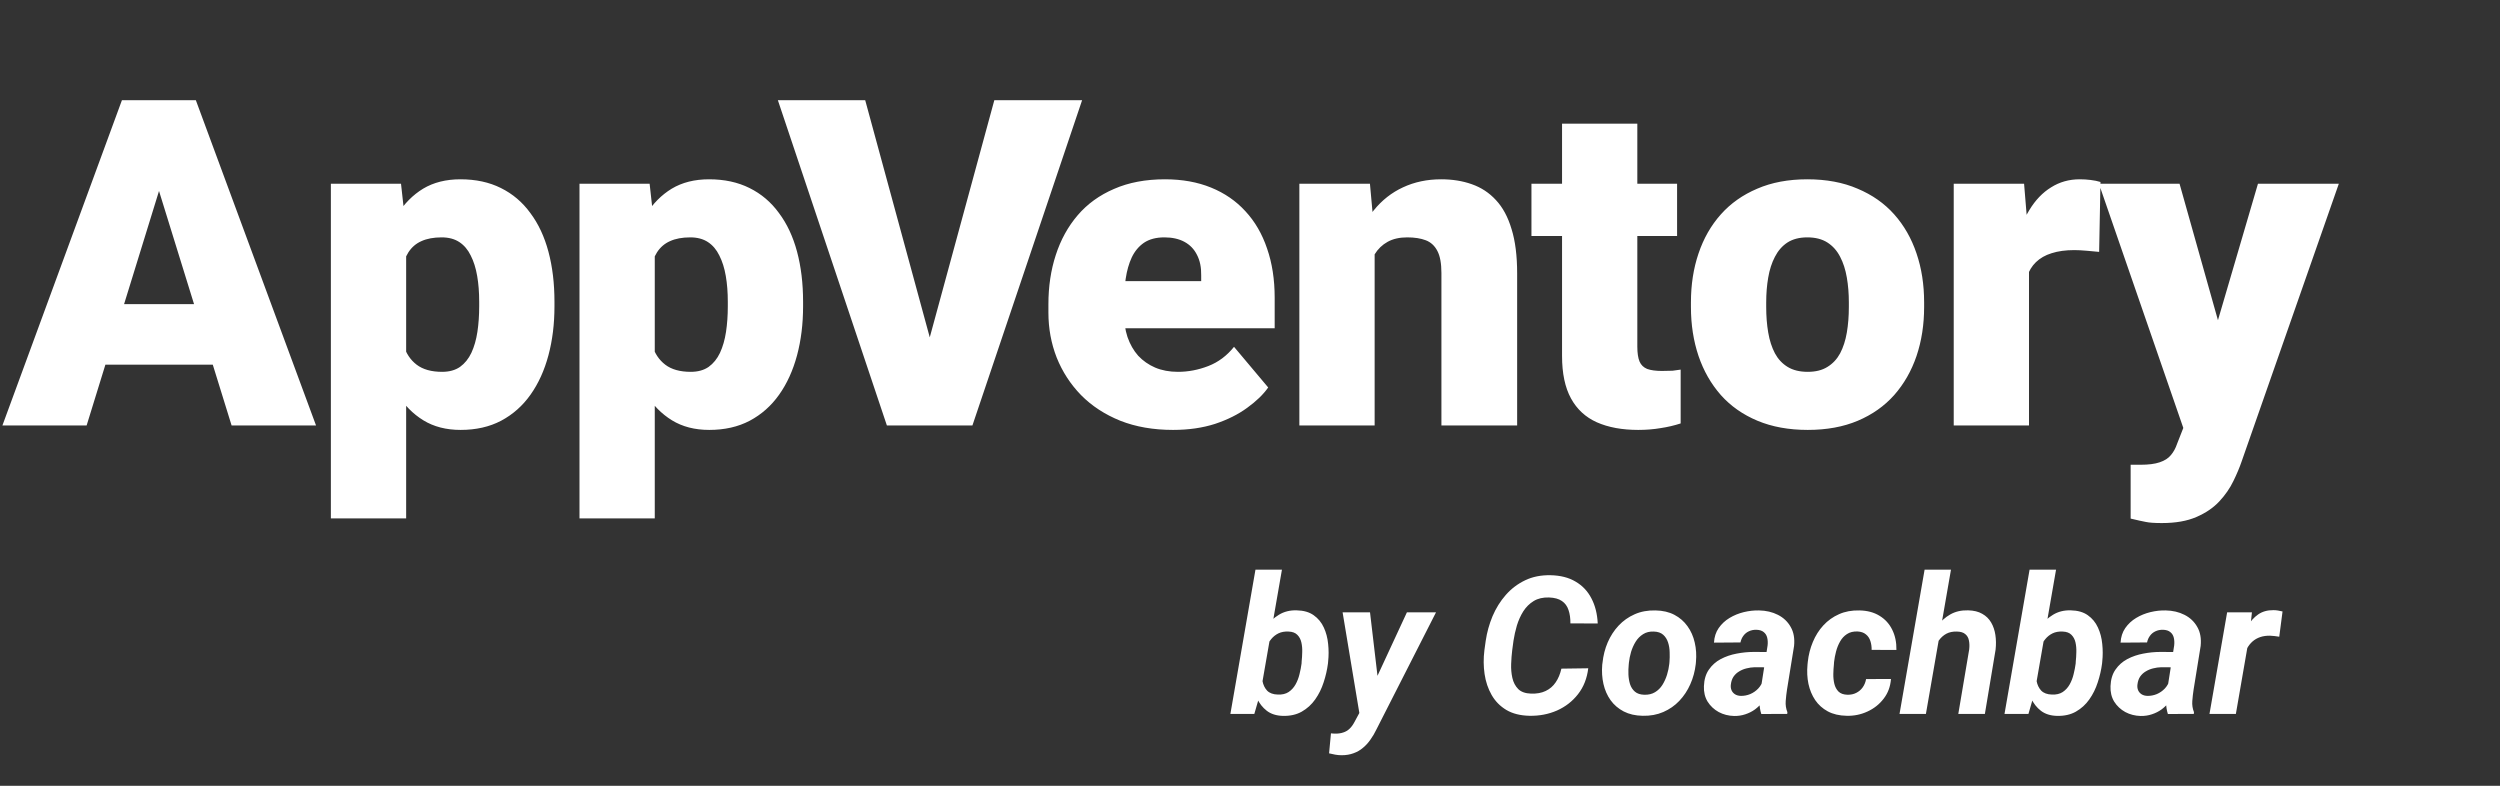
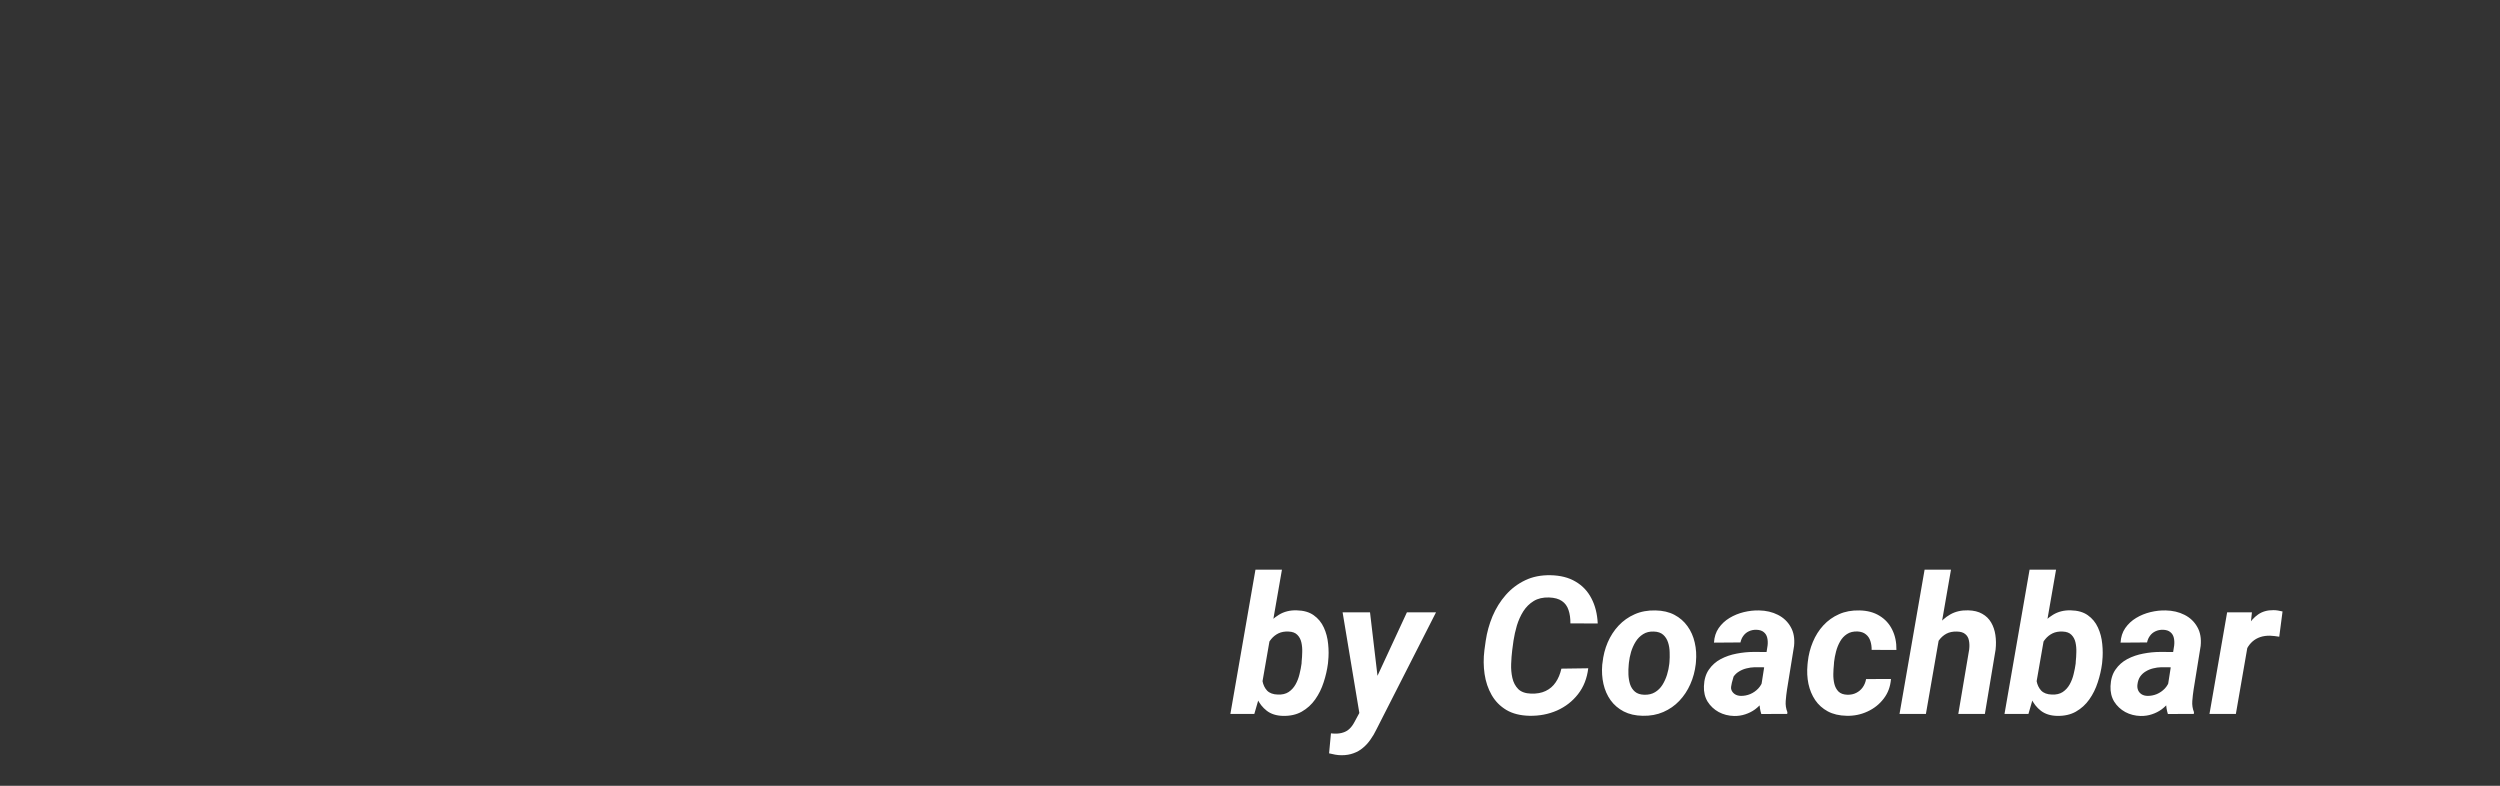
<svg xmlns="http://www.w3.org/2000/svg" width="754" height="237" viewBox="0 0 754 237" fill="none">
  <rect x="0" y="0" width="754" height="237" fill="#333333" stroke="none" />
-   <path d="M50.043 50.842L26.128 128.314H0.731L36.772 30.228H52.873L50.043 50.842ZM69.849 128.314L45.867 50.842L42.768 30.228H59.07L95.314 128.314H69.849ZM68.906 91.734V109.991H18.583V91.734H68.906ZM122.495 69.436V156.339H99.792V55.423H120.946L122.495 69.436ZM167.227 90.993V92.408C167.227 97.707 166.621 102.625 165.408 107.161C164.195 111.697 162.399 115.649 160.019 119.018C157.638 122.386 154.674 125.013 151.126 126.9C147.623 128.741 143.559 129.662 138.933 129.662C134.576 129.662 130.826 128.696 127.682 126.765C124.539 124.834 121.911 122.162 119.8 118.748C117.69 115.335 115.983 111.428 114.681 107.026C113.378 102.625 112.345 97.977 111.582 93.082V91.263C112.345 86.008 113.378 81.135 114.681 76.644C115.983 72.108 117.69 68.156 119.8 64.787C121.911 61.419 124.516 58.792 127.615 56.905C130.759 55.019 134.509 54.076 138.865 54.076C143.491 54.076 147.556 54.952 151.059 56.703C154.607 58.455 157.571 60.97 159.951 64.248C162.376 67.482 164.195 71.367 165.408 75.903C166.621 80.439 167.227 85.469 167.227 90.993ZM144.524 92.408V90.993C144.524 88.164 144.322 85.581 143.918 83.246C143.514 80.866 142.862 78.8 141.964 77.048C141.111 75.297 139.966 73.949 138.528 73.006C137.091 72.063 135.317 71.591 133.206 71.591C130.781 71.591 128.738 71.973 127.076 72.737C125.459 73.455 124.157 74.578 123.169 76.105C122.226 77.587 121.552 79.451 121.148 81.697C120.788 83.897 120.631 86.48 120.676 89.444V94.968C120.586 98.381 120.923 101.39 121.687 103.995C122.45 106.555 123.775 108.553 125.661 109.991C127.548 111.428 130.108 112.146 133.341 112.146C135.497 112.146 137.293 111.652 138.731 110.664C140.168 109.631 141.313 108.217 142.166 106.42C143.02 104.579 143.626 102.468 143.985 100.088C144.344 97.707 144.524 95.147 144.524 92.408ZM197.477 69.436V156.339H174.775V55.423H195.928L197.477 69.436ZM242.209 90.993V92.408C242.209 97.707 241.603 102.625 240.39 107.161C239.178 111.697 237.381 115.649 235.001 119.018C232.62 122.386 229.656 125.013 226.108 126.9C222.605 128.741 218.541 129.662 213.915 129.662C209.558 129.662 205.808 128.696 202.665 126.765C199.521 124.834 196.893 122.162 194.783 118.748C192.672 115.335 190.965 111.428 189.663 107.026C188.36 102.625 187.327 97.977 186.564 93.082V91.263C187.327 86.008 188.36 81.135 189.663 76.644C190.965 72.108 192.672 68.156 194.783 64.787C196.893 61.419 199.498 58.792 202.597 56.905C205.741 55.019 209.491 54.076 213.848 54.076C218.473 54.076 222.538 54.952 226.041 56.703C229.589 58.455 232.553 60.97 234.933 64.248C237.359 67.482 239.178 71.367 240.39 75.903C241.603 80.439 242.209 85.469 242.209 90.993ZM219.506 92.408V90.993C219.506 88.164 219.304 85.581 218.9 83.246C218.496 80.866 217.845 78.8 216.946 77.048C216.093 75.297 214.948 73.949 213.511 73.006C212.074 72.063 210.3 71.591 208.189 71.591C205.763 71.591 203.72 71.973 202.058 72.737C200.441 73.455 199.139 74.578 198.151 76.105C197.208 77.587 196.534 79.451 196.13 81.697C195.771 83.897 195.614 86.48 195.658 89.444V94.968C195.569 98.381 195.905 101.39 196.669 103.995C197.432 106.555 198.757 108.553 200.644 109.991C202.53 111.428 205.09 112.146 208.323 112.146C210.479 112.146 212.276 111.652 213.713 110.664C215.15 109.631 216.295 108.217 217.149 106.42C218.002 104.579 218.608 102.468 218.967 100.088C219.327 97.707 219.506 95.147 219.506 92.408ZM279.474 105.208L299.886 30.228H326.361L293.284 128.314H276.173L279.474 105.208ZM260.948 30.228L281.36 105.208L284.796 128.314H267.482L234.607 30.228H260.948ZM353.79 129.662C347.862 129.662 342.563 128.741 337.892 126.9C333.221 125.013 329.269 122.431 326.035 119.153C322.847 115.874 320.399 112.101 318.692 107.835C317.03 103.568 316.2 99.055 316.2 94.294V91.734C316.2 86.39 316.941 81.449 318.423 76.913C319.905 72.332 322.105 68.335 325.025 64.922C327.944 61.509 331.604 58.859 336.006 56.973C340.407 55.042 345.527 54.076 351.365 54.076C356.53 54.076 361.156 54.907 365.243 56.569C369.33 58.23 372.788 60.611 375.617 63.709C378.492 66.808 380.67 70.558 382.152 74.96C383.679 79.361 384.442 84.301 384.442 89.781V99.01H324.89V84.795H362.279V83.044C362.324 80.619 361.897 78.553 360.999 76.846C360.145 75.139 358.888 73.837 357.226 72.939C355.564 72.04 353.543 71.591 351.163 71.591C348.693 71.591 346.65 72.13 345.033 73.208C343.461 74.286 342.226 75.768 341.328 77.654C340.474 79.496 339.868 81.629 339.509 84.054C339.149 86.48 338.97 89.04 338.97 91.734V94.294C338.97 96.989 339.329 99.436 340.048 101.637C340.811 103.838 341.889 105.724 343.281 107.296C344.718 108.823 346.425 110.013 348.401 110.866C350.422 111.72 352.713 112.146 355.273 112.146C358.371 112.146 361.425 111.563 364.434 110.395C367.443 109.227 370.026 107.296 372.182 104.601L382.489 116.862C381.007 118.973 378.896 121.016 376.156 122.992C373.462 124.969 370.228 126.585 366.455 127.843C362.683 129.055 358.461 129.662 353.79 129.662ZM414.591 70.985V128.314H391.888V55.423H413.176L414.591 70.985ZM411.896 89.376L406.574 89.511C406.574 83.942 407.248 78.979 408.595 74.623C409.942 70.222 411.851 66.494 414.321 63.44C416.791 60.386 419.733 58.073 423.146 56.501C426.604 54.884 430.444 54.076 434.666 54.076C438.034 54.076 441.111 54.57 443.895 55.558C446.725 56.546 449.15 58.14 451.171 60.341C453.237 62.542 454.809 65.461 455.887 69.099C457.009 72.692 457.571 77.138 457.571 82.438V128.314H434.733V82.37C434.733 79.451 434.329 77.228 433.521 75.701C432.712 74.129 431.545 73.051 430.018 72.467C428.491 71.883 426.627 71.591 424.426 71.591C422.091 71.591 420.115 72.04 418.498 72.939C416.881 73.837 415.579 75.094 414.591 76.711C413.647 78.283 412.951 80.147 412.502 82.303C412.098 84.459 411.896 86.816 411.896 89.376ZM505.808 55.423V71.187H461.885V55.423H505.808ZM471.114 37.302H493.817V104.534C493.817 106.465 494.041 107.97 494.491 109.047C494.94 110.08 495.703 110.821 496.781 111.271C497.904 111.675 499.386 111.877 501.227 111.877C502.53 111.877 503.608 111.854 504.461 111.81C505.314 111.72 506.123 111.607 506.886 111.473V127.708C504.955 128.337 502.934 128.808 500.823 129.123C498.712 129.482 496.467 129.662 494.086 129.662C489.236 129.662 485.082 128.898 481.623 127.371C478.21 125.844 475.605 123.442 473.809 120.163C472.012 116.885 471.114 112.618 471.114 107.363V37.302ZM509.985 92.61V91.195C509.985 85.851 510.748 80.933 512.275 76.442C513.802 71.906 516.048 67.976 519.012 64.653C521.976 61.329 525.637 58.747 529.993 56.905C534.349 55.019 539.379 54.076 545.083 54.076C550.832 54.076 555.884 55.019 560.241 56.905C564.642 58.747 568.325 61.329 571.289 64.653C574.253 67.976 576.499 71.906 578.026 76.442C579.553 80.933 580.316 85.851 580.316 91.195V92.61C580.316 97.909 579.553 102.827 578.026 107.363C576.499 111.854 574.253 115.784 571.289 119.153C568.325 122.476 564.665 125.058 560.308 126.9C555.952 128.741 550.922 129.662 545.218 129.662C539.514 129.662 534.462 128.741 530.06 126.9C525.659 125.058 521.976 122.476 519.012 119.153C516.048 115.784 513.802 111.854 512.275 107.363C510.748 102.827 509.985 97.909 509.985 92.61ZM532.688 91.195V92.61C532.688 95.35 532.89 97.909 533.294 100.29C533.698 102.67 534.372 104.758 535.315 106.555C536.258 108.306 537.538 109.676 539.155 110.664C540.772 111.652 542.793 112.146 545.218 112.146C547.598 112.146 549.574 111.652 551.146 110.664C552.763 109.676 554.043 108.306 554.986 106.555C555.929 104.758 556.603 102.67 557.007 100.29C557.411 97.909 557.613 95.35 557.613 92.61V91.195C557.613 88.545 557.411 86.053 557.007 83.718C556.603 81.337 555.929 79.249 554.986 77.452C554.043 75.611 552.763 74.174 551.146 73.141C549.529 72.108 547.508 71.591 545.083 71.591C542.703 71.591 540.704 72.108 539.088 73.141C537.516 74.174 536.258 75.611 535.315 77.452C534.372 79.249 533.698 81.337 533.294 83.718C532.89 86.053 532.688 88.545 532.688 91.195ZM611.946 73.478V128.314H589.244V55.423H610.464L611.946 73.478ZM633.504 54.884L633.1 75.97C632.201 75.88 630.989 75.768 629.462 75.633C627.935 75.499 626.655 75.431 625.622 75.431C622.972 75.431 620.682 75.746 618.75 76.374C616.864 76.958 615.292 77.856 614.035 79.069C612.822 80.237 611.924 81.719 611.34 83.515C610.801 85.312 610.554 87.4 610.599 89.781L606.49 87.086C606.49 82.191 606.961 77.744 607.904 73.747C608.892 69.705 610.285 66.225 612.081 63.305C613.878 60.341 616.056 58.073 618.616 56.501C621.176 54.884 624.05 54.076 627.239 54.076C628.361 54.076 629.462 54.143 630.54 54.278C631.662 54.413 632.65 54.615 633.504 54.884ZM662.137 119.759L681 55.423H705.387L676.082 139.161C675.454 141.002 674.623 142.978 673.59 145.089C672.557 147.245 671.142 149.288 669.346 151.219C667.549 153.15 665.236 154.722 662.407 155.935C659.622 157.148 656.164 157.754 652.032 157.754C649.832 157.754 648.215 157.642 647.182 157.417C646.194 157.237 644.667 156.901 642.601 156.407V140.171C643.185 140.171 643.679 140.171 644.083 140.171C644.532 140.171 645.026 140.171 645.565 140.171C647.99 140.171 649.922 139.924 651.359 139.43C652.841 138.936 653.964 138.217 654.727 137.274C655.536 136.331 656.164 135.186 656.613 133.839L662.137 119.759ZM657.354 55.423L671.704 106.42L674.196 130.47H658.971L633.035 55.423H657.354Z" fill="white" />
-   <path d="M378.646 171.814H386.633L380.204 208.744L378.307 215.314H371.085L378.646 171.814ZM400.566 199.512L400.51 200.135C400.264 202.023 399.83 203.911 399.207 205.799C398.603 207.687 397.753 209.405 396.658 210.953C395.582 212.482 394.232 213.71 392.608 214.635C391.004 215.541 389.097 215.966 386.888 215.909C384.943 215.853 383.338 215.343 382.073 214.38C380.808 213.398 379.826 212.152 379.128 210.642C378.429 209.112 377.957 207.479 377.712 205.742C377.466 203.986 377.372 202.306 377.429 200.701L377.57 199.37C377.872 197.671 378.373 195.915 379.071 194.103C379.77 192.29 380.667 190.619 381.762 189.09C382.876 187.561 384.197 186.333 385.727 185.408C387.275 184.464 389.049 184.021 391.051 184.077C393.165 184.115 394.883 184.606 396.205 185.55C397.546 186.494 398.565 187.73 399.264 189.26C399.962 190.77 400.396 192.422 400.566 194.216C400.755 196.009 400.755 197.775 400.566 199.512ZM392.552 200.106L392.58 199.483C392.674 198.634 392.731 197.699 392.75 196.68C392.788 195.66 392.703 194.688 392.495 193.763C392.287 192.838 391.882 192.073 391.277 191.469C390.673 190.846 389.786 190.515 388.615 190.478C387.464 190.421 386.453 190.6 385.585 191.016C384.735 191.431 384.008 192.007 383.404 192.743C382.8 193.479 382.309 194.32 381.932 195.264C381.554 196.189 381.28 197.152 381.11 198.152L380.572 201.891C380.497 203.08 380.563 204.251 380.771 205.402C380.978 206.554 381.441 207.517 382.158 208.291C382.895 209.046 383.971 209.443 385.387 209.48C386.689 209.537 387.775 209.282 388.644 208.716C389.512 208.131 390.211 207.366 390.739 206.422C391.268 205.478 391.664 204.449 391.929 203.335C392.212 202.202 392.42 201.126 392.552 200.106ZM411.923 211.435L424.327 184.672H433.106L415.151 219.959C414.623 221.073 414.019 222.102 413.339 223.046C412.678 224.009 411.923 224.84 411.073 225.538C410.243 226.256 409.289 226.803 408.213 227.181C407.156 227.577 405.966 227.775 404.645 227.775C403.984 227.775 403.342 227.719 402.719 227.605C402.096 227.492 401.473 227.36 400.85 227.209L401.416 221.177C401.624 221.196 401.831 221.215 402.039 221.233C402.228 221.252 402.417 221.262 402.605 221.262C403.549 221.281 404.38 221.167 405.098 220.922C405.834 220.695 406.476 220.318 407.023 219.789C407.571 219.279 408.062 218.609 408.496 217.778L411.923 211.435ZM413.197 184.672L415.859 207.3L415.491 215.541L410.167 216.164L404.928 184.672H413.197ZM470.914 201.664L479.014 201.551C478.655 204.59 477.626 207.196 475.927 209.367C474.246 211.52 472.132 213.162 469.583 214.295C467.034 215.409 464.268 215.938 461.285 215.881C458.529 215.824 456.206 215.239 454.318 214.125C452.43 212.992 450.948 211.482 449.872 209.594C448.796 207.706 448.088 205.601 447.748 203.278C447.408 200.956 447.389 198.577 447.691 196.142L448.088 193.281C448.465 190.714 449.155 188.231 450.155 185.833C451.175 183.435 452.506 181.302 454.148 179.433C455.791 177.563 457.736 176.091 459.982 175.015C462.229 173.938 464.778 173.429 467.629 173.485C470.612 173.542 473.132 174.184 475.19 175.411C477.267 176.619 478.863 178.309 479.977 180.48C481.109 182.633 481.742 185.153 481.874 188.042L473.633 188.014C473.652 186.484 473.463 185.144 473.066 183.992C472.689 182.822 472.028 181.915 471.084 181.273C470.14 180.613 468.837 180.254 467.176 180.197C465.363 180.141 463.825 180.499 462.56 181.273C461.295 182.048 460.247 183.086 459.416 184.389C458.604 185.691 457.962 187.117 457.49 188.665C457.037 190.213 456.697 191.733 456.471 193.225L456.074 196.17C455.923 197.397 455.819 198.757 455.763 200.248C455.706 201.721 455.829 203.127 456.131 204.468C456.433 205.808 457.018 206.922 457.887 207.81C458.755 208.678 460.049 209.141 461.767 209.197C463.466 209.254 464.929 208.99 466.156 208.404C467.402 207.819 468.412 206.951 469.187 205.799C469.979 204.647 470.555 203.269 470.914 201.664ZM483.233 200.475L483.318 199.88C483.545 197.709 484.064 195.67 484.876 193.763C485.707 191.837 486.802 190.147 488.161 188.693C489.539 187.221 491.154 186.078 493.004 185.267C494.873 184.436 496.969 184.049 499.291 184.105C501.5 184.143 503.407 184.587 505.012 185.437C506.617 186.286 507.929 187.428 508.948 188.863C509.987 190.298 510.714 191.941 511.129 193.791C511.563 195.641 511.686 197.595 511.497 199.653L511.44 200.276C511.195 202.429 510.647 204.458 509.798 206.365C508.967 208.253 507.863 209.924 506.484 211.378C505.125 212.813 503.511 213.936 501.642 214.748C499.772 215.56 497.696 215.938 495.411 215.881C493.24 215.843 491.342 215.409 489.719 214.578C488.095 213.729 486.773 212.596 485.754 211.18C484.734 209.745 484.017 208.112 483.602 206.28C483.186 204.449 483.063 202.514 483.233 200.475ZM491.276 199.88L491.22 200.503C491.125 201.409 491.097 202.382 491.135 203.42C491.173 204.439 491.333 205.412 491.616 206.337C491.918 207.262 492.409 208.017 493.089 208.603C493.769 209.188 494.703 209.499 495.893 209.537C497.158 209.575 498.243 209.32 499.149 208.772C500.056 208.225 500.801 207.489 501.387 206.563C501.972 205.619 502.435 204.6 502.774 203.505C503.114 202.391 503.341 201.305 503.454 200.248L503.511 199.653C503.586 198.747 503.605 197.775 503.567 196.736C503.549 195.679 503.388 194.688 503.086 193.763C502.784 192.819 502.293 192.045 501.613 191.44C500.934 190.836 499.999 190.515 498.81 190.478C497.545 190.421 496.459 190.685 495.553 191.271C494.646 191.837 493.901 192.592 493.315 193.536C492.73 194.48 492.268 195.509 491.928 196.623C491.607 197.737 491.39 198.823 491.276 199.88ZM530.953 208.404L533.105 194.669C533.2 193.838 533.162 193.064 532.992 192.347C532.822 191.629 532.473 191.063 531.944 190.647C531.435 190.213 530.708 189.977 529.764 189.939C528.914 189.921 528.149 190.072 527.47 190.393C526.809 190.695 526.261 191.138 525.827 191.724C525.393 192.29 525.091 192.97 524.921 193.763L516.935 193.819C517.029 192.12 517.501 190.657 518.351 189.43C519.219 188.184 520.314 187.164 521.636 186.371C522.957 185.578 524.392 184.993 525.94 184.615C527.507 184.238 529.037 184.068 530.528 184.105C532.662 184.143 534.559 184.587 536.221 185.437C537.901 186.286 539.185 187.504 540.072 189.09C540.979 190.657 541.318 192.564 541.092 194.811L538.968 207.951C538.798 209.046 538.666 210.198 538.571 211.406C538.477 212.596 538.647 213.729 539.081 214.805L539.024 215.314L531.208 215.343C530.849 214.229 530.67 213.087 530.67 211.916C530.689 210.727 530.783 209.556 530.953 208.404ZM534.012 196.651L533.247 201.268L529.197 201.239C528.385 201.258 527.574 201.371 526.762 201.579C525.969 201.768 525.232 202.07 524.553 202.485C523.873 202.882 523.307 203.401 522.854 204.043C522.419 204.685 522.146 205.468 522.032 206.394C521.938 207.054 522.004 207.649 522.23 208.178C522.457 208.688 522.806 209.093 523.278 209.396C523.769 209.698 524.354 209.858 525.034 209.877C525.997 209.896 526.941 209.716 527.866 209.339C528.791 208.942 529.594 208.385 530.273 207.668C530.953 206.951 531.425 206.12 531.689 205.176L533.389 208.716C532.936 209.773 532.36 210.745 531.661 211.633C530.981 212.52 530.198 213.294 529.311 213.955C528.423 214.597 527.451 215.088 526.394 215.428C525.336 215.786 524.203 215.956 522.995 215.938C521.315 215.9 519.767 215.503 518.351 214.748C516.953 213.974 515.84 212.926 515.009 211.604C514.197 210.264 513.829 208.706 513.904 206.932C513.98 204.93 514.48 203.269 515.405 201.947C516.33 200.607 517.52 199.549 518.974 198.775C520.446 198.001 522.042 197.454 523.76 197.133C525.497 196.793 527.215 196.623 528.914 196.623L534.012 196.651ZM557.178 209.537C558.178 209.556 559.066 209.367 559.84 208.971C560.633 208.574 561.284 208.017 561.794 207.3C562.304 206.582 562.644 205.752 562.813 204.808L570.318 204.779C570.148 207.064 569.412 209.046 568.109 210.727C566.826 212.407 565.192 213.7 563.21 214.606C561.246 215.513 559.16 215.938 556.951 215.881C554.742 215.843 552.845 215.399 551.259 214.55C549.692 213.7 548.427 212.567 547.464 211.151C546.501 209.716 545.821 208.083 545.425 206.252C545.047 204.421 544.953 202.495 545.142 200.475L545.227 199.625C545.453 197.51 545.963 195.509 546.756 193.621C547.549 191.714 548.606 190.043 549.928 188.608C551.268 187.155 552.845 186.031 554.657 185.238C556.47 184.426 558.518 184.049 560.803 184.105C563.163 184.143 565.183 184.681 566.863 185.72C568.544 186.739 569.818 188.136 570.687 189.911C571.574 191.686 571.999 193.725 571.961 196.028L564.484 196C564.503 195.075 564.381 194.197 564.116 193.366C563.852 192.517 563.399 191.837 562.757 191.327C562.134 190.799 561.284 190.506 560.208 190.449C558.943 190.411 557.886 190.676 557.036 191.242C556.187 191.79 555.497 192.535 554.969 193.479C554.44 194.405 554.034 195.415 553.751 196.51C553.468 197.586 553.27 198.634 553.156 199.653L553.1 200.475C553.005 201.324 552.949 202.268 552.93 203.307C552.911 204.326 553.015 205.308 553.241 206.252C553.468 207.177 553.883 207.951 554.487 208.574C555.11 209.178 556.007 209.499 557.178 209.537ZM588.415 171.814L580.854 215.314H572.896L580.457 171.814H588.415ZM582.638 198.917L580.57 198.945C580.778 197.208 581.184 195.452 581.788 193.678C582.411 191.903 583.251 190.289 584.309 188.835C585.366 187.362 586.659 186.192 588.188 185.323C589.737 184.436 591.53 184.021 593.569 184.077C595.287 184.115 596.713 184.464 597.846 185.125C598.997 185.767 599.894 186.645 600.536 187.759C601.178 188.854 601.603 190.109 601.811 191.525C602.018 192.923 602.037 194.395 601.867 195.943L598.639 215.314H590.624L593.909 195.858C594.022 194.858 593.994 193.961 593.824 193.168C593.673 192.356 593.305 191.714 592.72 191.242C592.153 190.751 591.313 190.496 590.199 190.478C588.972 190.44 587.915 190.657 587.027 191.129C586.159 191.601 585.423 192.252 584.818 193.083C584.214 193.895 583.742 194.811 583.402 195.83C583.062 196.831 582.808 197.86 582.638 198.917ZM612.119 171.814H620.105L613.677 208.744L611.779 215.314H604.558L612.119 171.814ZM634.039 199.512L633.982 200.135C633.737 202.023 633.303 203.911 632.68 205.799C632.076 207.687 631.226 209.405 630.131 210.953C629.055 212.482 627.705 213.71 626.081 214.635C624.476 215.541 622.569 215.966 620.36 215.909C618.416 215.853 616.811 215.343 615.546 214.38C614.281 213.398 613.299 212.152 612.601 210.642C611.902 209.112 611.43 207.479 611.185 205.742C610.939 203.986 610.845 202.306 610.901 200.701L611.043 199.37C611.345 197.671 611.845 195.915 612.544 194.103C613.243 192.29 614.139 190.619 615.234 189.09C616.348 187.561 617.67 186.333 619.199 185.408C620.747 184.464 622.522 184.021 624.523 184.077C626.638 184.115 628.356 184.606 629.678 185.55C631.018 186.494 632.038 187.73 632.736 189.26C633.435 190.77 633.869 192.422 634.039 194.216C634.228 196.009 634.228 197.775 634.039 199.512ZM626.024 200.106L626.053 199.483C626.147 198.634 626.204 197.699 626.223 196.68C626.26 195.66 626.175 194.688 625.968 193.763C625.76 192.838 625.354 192.073 624.75 191.469C624.146 190.846 623.258 190.515 622.088 190.478C620.936 190.421 619.926 190.6 619.058 191.016C618.208 191.431 617.481 192.007 616.877 192.743C616.273 193.479 615.782 194.32 615.404 195.264C615.027 196.189 614.753 197.152 614.583 198.152L614.045 201.891C613.969 203.08 614.035 204.251 614.243 205.402C614.451 206.554 614.913 207.517 615.631 208.291C616.367 209.046 617.443 209.443 618.859 209.48C620.162 209.537 621.248 209.282 622.116 208.716C622.985 208.131 623.683 207.366 624.212 206.422C624.741 205.478 625.137 204.449 625.401 203.335C625.685 202.202 625.892 201.126 626.024 200.106ZM653.58 208.404L655.732 194.669C655.827 193.838 655.789 193.064 655.619 192.347C655.449 191.629 655.1 191.063 654.571 190.647C654.062 190.213 653.335 189.977 652.391 189.939C651.541 189.921 650.776 190.072 650.097 190.393C649.436 190.695 648.888 191.138 648.454 191.724C648.02 192.29 647.718 192.97 647.548 193.763L639.562 193.819C639.656 192.12 640.128 190.657 640.978 189.43C641.846 188.184 642.941 187.164 644.263 186.371C645.584 185.578 647.019 184.993 648.567 184.615C650.134 184.238 651.664 184.068 653.155 184.105C655.289 184.143 657.186 184.587 658.848 185.437C660.528 186.286 661.812 187.504 662.699 189.09C663.605 190.657 663.945 192.564 663.719 194.811L661.595 207.951C661.425 209.046 661.293 210.198 661.198 211.406C661.104 212.596 661.274 213.729 661.708 214.805L661.651 215.314L653.835 215.343C653.476 214.229 653.297 213.087 653.297 211.916C653.316 210.727 653.41 209.556 653.58 208.404ZM656.639 196.651L655.874 201.268L651.824 201.239C651.012 201.258 650.201 201.371 649.389 201.579C648.596 201.768 647.859 202.07 647.18 202.485C646.5 202.882 645.934 203.401 645.48 204.043C645.046 204.685 644.772 205.468 644.659 206.394C644.565 207.054 644.631 207.649 644.857 208.178C645.084 208.688 645.433 209.093 645.905 209.396C646.396 209.698 646.981 209.858 647.661 209.877C648.624 209.896 649.568 209.716 650.493 209.339C651.418 208.942 652.221 208.385 652.9 207.668C653.58 206.951 654.052 206.12 654.316 205.176L656.016 208.716C655.562 209.773 654.987 210.745 654.288 211.633C653.608 212.52 652.825 213.294 651.938 213.955C651.05 214.597 650.078 215.088 649.021 215.428C647.963 215.786 646.83 215.956 645.622 215.938C643.942 215.9 642.394 215.503 640.978 214.748C639.58 213.974 638.466 212.926 637.636 211.604C636.824 210.264 636.456 208.706 636.531 206.932C636.607 204.93 637.107 203.269 638.032 201.947C638.957 200.607 640.147 199.549 641.601 198.775C643.073 198.001 644.669 197.454 646.387 197.133C648.124 196.793 649.842 196.623 651.541 196.623L656.639 196.651ZM678.417 191.78L674.339 215.314H666.381L671.705 184.672H679.182L678.417 191.78ZM688.414 184.417L687.423 192.035C686.97 191.96 686.507 191.894 686.035 191.837C685.582 191.78 685.119 191.743 684.647 191.724C683.552 191.705 682.561 191.846 681.674 192.148C680.786 192.451 680.012 192.894 679.352 193.479C678.71 194.046 678.162 194.744 677.709 195.575C677.275 196.406 676.944 197.34 676.718 198.379L675.16 197.869C675.349 196.415 675.66 194.886 676.095 193.281C676.548 191.658 677.171 190.147 677.964 188.75C678.776 187.334 679.805 186.192 681.051 185.323C682.316 184.436 683.854 184.002 685.667 184.021C686.139 184.021 686.592 184.058 687.026 184.134C687.479 184.209 687.942 184.304 688.414 184.417Z" fill="white" />
+   <path d="M378.646 171.814H386.633L380.204 208.744L378.307 215.314H371.085L378.646 171.814ZM400.566 199.512L400.51 200.135C400.264 202.023 399.83 203.911 399.207 205.799C398.603 207.687 397.753 209.405 396.658 210.953C395.582 212.482 394.232 213.71 392.608 214.635C391.004 215.541 389.097 215.966 386.888 215.909C384.943 215.853 383.338 215.343 382.073 214.38C380.808 213.398 379.826 212.152 379.128 210.642C378.429 209.112 377.957 207.479 377.712 205.742C377.466 203.986 377.372 202.306 377.429 200.701L377.57 199.37C377.872 197.671 378.373 195.915 379.071 194.103C379.77 192.29 380.667 190.619 381.762 189.09C382.876 187.561 384.197 186.333 385.727 185.408C387.275 184.464 389.049 184.021 391.051 184.077C393.165 184.115 394.883 184.606 396.205 185.55C397.546 186.494 398.565 187.73 399.264 189.26C399.962 190.77 400.396 192.422 400.566 194.216C400.755 196.009 400.755 197.775 400.566 199.512ZM392.552 200.106L392.58 199.483C392.674 198.634 392.731 197.699 392.75 196.68C392.788 195.66 392.703 194.688 392.495 193.763C392.287 192.838 391.882 192.073 391.277 191.469C390.673 190.846 389.786 190.515 388.615 190.478C387.464 190.421 386.453 190.6 385.585 191.016C384.735 191.431 384.008 192.007 383.404 192.743C382.8 193.479 382.309 194.32 381.932 195.264C381.554 196.189 381.28 197.152 381.11 198.152L380.572 201.891C380.497 203.08 380.563 204.251 380.771 205.402C380.978 206.554 381.441 207.517 382.158 208.291C382.895 209.046 383.971 209.443 385.387 209.48C386.689 209.537 387.775 209.282 388.644 208.716C389.512 208.131 390.211 207.366 390.739 206.422C391.268 205.478 391.664 204.449 391.929 203.335C392.212 202.202 392.42 201.126 392.552 200.106ZM411.923 211.435L424.327 184.672H433.106L415.151 219.959C414.623 221.073 414.019 222.102 413.339 223.046C412.678 224.009 411.923 224.84 411.073 225.538C410.243 226.256 409.289 226.803 408.213 227.181C407.156 227.577 405.966 227.775 404.645 227.775C403.984 227.775 403.342 227.719 402.719 227.605C402.096 227.492 401.473 227.36 400.85 227.209L401.416 221.177C401.624 221.196 401.831 221.215 402.039 221.233C402.228 221.252 402.417 221.262 402.605 221.262C403.549 221.281 404.38 221.167 405.098 220.922C405.834 220.695 406.476 220.318 407.023 219.789C407.571 219.279 408.062 218.609 408.496 217.778L411.923 211.435ZM413.197 184.672L415.859 207.3L415.491 215.541L410.167 216.164L404.928 184.672H413.197ZM470.914 201.664L479.014 201.551C478.655 204.59 477.626 207.196 475.927 209.367C474.246 211.52 472.132 213.162 469.583 214.295C467.034 215.409 464.268 215.938 461.285 215.881C458.529 215.824 456.206 215.239 454.318 214.125C452.43 212.992 450.948 211.482 449.872 209.594C448.796 207.706 448.088 205.601 447.748 203.278C447.408 200.956 447.389 198.577 447.691 196.142L448.088 193.281C448.465 190.714 449.155 188.231 450.155 185.833C451.175 183.435 452.506 181.302 454.148 179.433C455.791 177.563 457.736 176.091 459.982 175.015C462.229 173.938 464.778 173.429 467.629 173.485C470.612 173.542 473.132 174.184 475.19 175.411C477.267 176.619 478.863 178.309 479.977 180.48C481.109 182.633 481.742 185.153 481.874 188.042L473.633 188.014C473.652 186.484 473.463 185.144 473.066 183.992C472.689 182.822 472.028 181.915 471.084 181.273C470.14 180.613 468.837 180.254 467.176 180.197C465.363 180.141 463.825 180.499 462.56 181.273C461.295 182.048 460.247 183.086 459.416 184.389C458.604 185.691 457.962 187.117 457.49 188.665C457.037 190.213 456.697 191.733 456.471 193.225L456.074 196.17C455.923 197.397 455.819 198.757 455.763 200.248C455.706 201.721 455.829 203.127 456.131 204.468C456.433 205.808 457.018 206.922 457.887 207.81C458.755 208.678 460.049 209.141 461.767 209.197C463.466 209.254 464.929 208.99 466.156 208.404C467.402 207.819 468.412 206.951 469.187 205.799C469.979 204.647 470.555 203.269 470.914 201.664ZM483.233 200.475L483.318 199.88C483.545 197.709 484.064 195.67 484.876 193.763C485.707 191.837 486.802 190.147 488.161 188.693C489.539 187.221 491.154 186.078 493.004 185.267C494.873 184.436 496.969 184.049 499.291 184.105C501.5 184.143 503.407 184.587 505.012 185.437C506.617 186.286 507.929 187.428 508.948 188.863C509.987 190.298 510.714 191.941 511.129 193.791C511.563 195.641 511.686 197.595 511.497 199.653L511.44 200.276C511.195 202.429 510.647 204.458 509.798 206.365C508.967 208.253 507.863 209.924 506.484 211.378C505.125 212.813 503.511 213.936 501.642 214.748C499.772 215.56 497.696 215.938 495.411 215.881C493.24 215.843 491.342 215.409 489.719 214.578C488.095 213.729 486.773 212.596 485.754 211.18C484.734 209.745 484.017 208.112 483.602 206.28C483.186 204.449 483.063 202.514 483.233 200.475ZM491.276 199.88L491.22 200.503C491.125 201.409 491.097 202.382 491.135 203.42C491.173 204.439 491.333 205.412 491.616 206.337C491.918 207.262 492.409 208.017 493.089 208.603C493.769 209.188 494.703 209.499 495.893 209.537C497.158 209.575 498.243 209.32 499.149 208.772C500.056 208.225 500.801 207.489 501.387 206.563C501.972 205.619 502.435 204.6 502.774 203.505C503.114 202.391 503.341 201.305 503.454 200.248L503.511 199.653C503.586 198.747 503.605 197.775 503.567 196.736C503.549 195.679 503.388 194.688 503.086 193.763C502.784 192.819 502.293 192.045 501.613 191.44C500.934 190.836 499.999 190.515 498.81 190.478C497.545 190.421 496.459 190.685 495.553 191.271C494.646 191.837 493.901 192.592 493.315 193.536C492.73 194.48 492.268 195.509 491.928 196.623C491.607 197.737 491.39 198.823 491.276 199.88ZM530.953 208.404L533.105 194.669C533.2 193.838 533.162 193.064 532.992 192.347C532.822 191.629 532.473 191.063 531.944 190.647C531.435 190.213 530.708 189.977 529.764 189.939C528.914 189.921 528.149 190.072 527.47 190.393C526.809 190.695 526.261 191.138 525.827 191.724C525.393 192.29 525.091 192.97 524.921 193.763L516.935 193.819C517.029 192.12 517.501 190.657 518.351 189.43C519.219 188.184 520.314 187.164 521.636 186.371C522.957 185.578 524.392 184.993 525.94 184.615C527.507 184.238 529.037 184.068 530.528 184.105C532.662 184.143 534.559 184.587 536.221 185.437C537.901 186.286 539.185 187.504 540.072 189.09C540.979 190.657 541.318 192.564 541.092 194.811L538.968 207.951C538.798 209.046 538.666 210.198 538.571 211.406C538.477 212.596 538.647 213.729 539.081 214.805L539.024 215.314L531.208 215.343C530.849 214.229 530.67 213.087 530.67 211.916C530.689 210.727 530.783 209.556 530.953 208.404ZM534.012 196.651L533.247 201.268L529.197 201.239C528.385 201.258 527.574 201.371 526.762 201.579C525.969 201.768 525.232 202.07 524.553 202.485C523.873 202.882 523.307 203.401 522.854 204.043C521.938 207.054 522.004 207.649 522.23 208.178C522.457 208.688 522.806 209.093 523.278 209.396C523.769 209.698 524.354 209.858 525.034 209.877C525.997 209.896 526.941 209.716 527.866 209.339C528.791 208.942 529.594 208.385 530.273 207.668C530.953 206.951 531.425 206.12 531.689 205.176L533.389 208.716C532.936 209.773 532.36 210.745 531.661 211.633C530.981 212.52 530.198 213.294 529.311 213.955C528.423 214.597 527.451 215.088 526.394 215.428C525.336 215.786 524.203 215.956 522.995 215.938C521.315 215.9 519.767 215.503 518.351 214.748C516.953 213.974 515.84 212.926 515.009 211.604C514.197 210.264 513.829 208.706 513.904 206.932C513.98 204.93 514.48 203.269 515.405 201.947C516.33 200.607 517.52 199.549 518.974 198.775C520.446 198.001 522.042 197.454 523.76 197.133C525.497 196.793 527.215 196.623 528.914 196.623L534.012 196.651ZM557.178 209.537C558.178 209.556 559.066 209.367 559.84 208.971C560.633 208.574 561.284 208.017 561.794 207.3C562.304 206.582 562.644 205.752 562.813 204.808L570.318 204.779C570.148 207.064 569.412 209.046 568.109 210.727C566.826 212.407 565.192 213.7 563.21 214.606C561.246 215.513 559.16 215.938 556.951 215.881C554.742 215.843 552.845 215.399 551.259 214.55C549.692 213.7 548.427 212.567 547.464 211.151C546.501 209.716 545.821 208.083 545.425 206.252C545.047 204.421 544.953 202.495 545.142 200.475L545.227 199.625C545.453 197.51 545.963 195.509 546.756 193.621C547.549 191.714 548.606 190.043 549.928 188.608C551.268 187.155 552.845 186.031 554.657 185.238C556.47 184.426 558.518 184.049 560.803 184.105C563.163 184.143 565.183 184.681 566.863 185.72C568.544 186.739 569.818 188.136 570.687 189.911C571.574 191.686 571.999 193.725 571.961 196.028L564.484 196C564.503 195.075 564.381 194.197 564.116 193.366C563.852 192.517 563.399 191.837 562.757 191.327C562.134 190.799 561.284 190.506 560.208 190.449C558.943 190.411 557.886 190.676 557.036 191.242C556.187 191.79 555.497 192.535 554.969 193.479C554.44 194.405 554.034 195.415 553.751 196.51C553.468 197.586 553.27 198.634 553.156 199.653L553.1 200.475C553.005 201.324 552.949 202.268 552.93 203.307C552.911 204.326 553.015 205.308 553.241 206.252C553.468 207.177 553.883 207.951 554.487 208.574C555.11 209.178 556.007 209.499 557.178 209.537ZM588.415 171.814L580.854 215.314H572.896L580.457 171.814H588.415ZM582.638 198.917L580.57 198.945C580.778 197.208 581.184 195.452 581.788 193.678C582.411 191.903 583.251 190.289 584.309 188.835C585.366 187.362 586.659 186.192 588.188 185.323C589.737 184.436 591.53 184.021 593.569 184.077C595.287 184.115 596.713 184.464 597.846 185.125C598.997 185.767 599.894 186.645 600.536 187.759C601.178 188.854 601.603 190.109 601.811 191.525C602.018 192.923 602.037 194.395 601.867 195.943L598.639 215.314H590.624L593.909 195.858C594.022 194.858 593.994 193.961 593.824 193.168C593.673 192.356 593.305 191.714 592.72 191.242C592.153 190.751 591.313 190.496 590.199 190.478C588.972 190.44 587.915 190.657 587.027 191.129C586.159 191.601 585.423 192.252 584.818 193.083C584.214 193.895 583.742 194.811 583.402 195.83C583.062 196.831 582.808 197.86 582.638 198.917ZM612.119 171.814H620.105L613.677 208.744L611.779 215.314H604.558L612.119 171.814ZM634.039 199.512L633.982 200.135C633.737 202.023 633.303 203.911 632.68 205.799C632.076 207.687 631.226 209.405 630.131 210.953C629.055 212.482 627.705 213.71 626.081 214.635C624.476 215.541 622.569 215.966 620.36 215.909C618.416 215.853 616.811 215.343 615.546 214.38C614.281 213.398 613.299 212.152 612.601 210.642C611.902 209.112 611.43 207.479 611.185 205.742C610.939 203.986 610.845 202.306 610.901 200.701L611.043 199.37C611.345 197.671 611.845 195.915 612.544 194.103C613.243 192.29 614.139 190.619 615.234 189.09C616.348 187.561 617.67 186.333 619.199 185.408C620.747 184.464 622.522 184.021 624.523 184.077C626.638 184.115 628.356 184.606 629.678 185.55C631.018 186.494 632.038 187.73 632.736 189.26C633.435 190.77 633.869 192.422 634.039 194.216C634.228 196.009 634.228 197.775 634.039 199.512ZM626.024 200.106L626.053 199.483C626.147 198.634 626.204 197.699 626.223 196.68C626.26 195.66 626.175 194.688 625.968 193.763C625.76 192.838 625.354 192.073 624.75 191.469C624.146 190.846 623.258 190.515 622.088 190.478C620.936 190.421 619.926 190.6 619.058 191.016C618.208 191.431 617.481 192.007 616.877 192.743C616.273 193.479 615.782 194.32 615.404 195.264C615.027 196.189 614.753 197.152 614.583 198.152L614.045 201.891C613.969 203.08 614.035 204.251 614.243 205.402C614.451 206.554 614.913 207.517 615.631 208.291C616.367 209.046 617.443 209.443 618.859 209.48C620.162 209.537 621.248 209.282 622.116 208.716C622.985 208.131 623.683 207.366 624.212 206.422C624.741 205.478 625.137 204.449 625.401 203.335C625.685 202.202 625.892 201.126 626.024 200.106ZM653.58 208.404L655.732 194.669C655.827 193.838 655.789 193.064 655.619 192.347C655.449 191.629 655.1 191.063 654.571 190.647C654.062 190.213 653.335 189.977 652.391 189.939C651.541 189.921 650.776 190.072 650.097 190.393C649.436 190.695 648.888 191.138 648.454 191.724C648.02 192.29 647.718 192.97 647.548 193.763L639.562 193.819C639.656 192.12 640.128 190.657 640.978 189.43C641.846 188.184 642.941 187.164 644.263 186.371C645.584 185.578 647.019 184.993 648.567 184.615C650.134 184.238 651.664 184.068 653.155 184.105C655.289 184.143 657.186 184.587 658.848 185.437C660.528 186.286 661.812 187.504 662.699 189.09C663.605 190.657 663.945 192.564 663.719 194.811L661.595 207.951C661.425 209.046 661.293 210.198 661.198 211.406C661.104 212.596 661.274 213.729 661.708 214.805L661.651 215.314L653.835 215.343C653.476 214.229 653.297 213.087 653.297 211.916C653.316 210.727 653.41 209.556 653.58 208.404ZM656.639 196.651L655.874 201.268L651.824 201.239C651.012 201.258 650.201 201.371 649.389 201.579C648.596 201.768 647.859 202.07 647.18 202.485C646.5 202.882 645.934 203.401 645.48 204.043C645.046 204.685 644.772 205.468 644.659 206.394C644.565 207.054 644.631 207.649 644.857 208.178C645.084 208.688 645.433 209.093 645.905 209.396C646.396 209.698 646.981 209.858 647.661 209.877C648.624 209.896 649.568 209.716 650.493 209.339C651.418 208.942 652.221 208.385 652.9 207.668C653.58 206.951 654.052 206.12 654.316 205.176L656.016 208.716C655.562 209.773 654.987 210.745 654.288 211.633C653.608 212.52 652.825 213.294 651.938 213.955C651.05 214.597 650.078 215.088 649.021 215.428C647.963 215.786 646.83 215.956 645.622 215.938C643.942 215.9 642.394 215.503 640.978 214.748C639.58 213.974 638.466 212.926 637.636 211.604C636.824 210.264 636.456 208.706 636.531 206.932C636.607 204.93 637.107 203.269 638.032 201.947C638.957 200.607 640.147 199.549 641.601 198.775C643.073 198.001 644.669 197.454 646.387 197.133C648.124 196.793 649.842 196.623 651.541 196.623L656.639 196.651ZM678.417 191.78L674.339 215.314H666.381L671.705 184.672H679.182L678.417 191.78ZM688.414 184.417L687.423 192.035C686.97 191.96 686.507 191.894 686.035 191.837C685.582 191.78 685.119 191.743 684.647 191.724C683.552 191.705 682.561 191.846 681.674 192.148C680.786 192.451 680.012 192.894 679.352 193.479C678.71 194.046 678.162 194.744 677.709 195.575C677.275 196.406 676.944 197.34 676.718 198.379L675.16 197.869C675.349 196.415 675.66 194.886 676.095 193.281C676.548 191.658 677.171 190.147 677.964 188.75C678.776 187.334 679.805 186.192 681.051 185.323C682.316 184.436 683.854 184.002 685.667 184.021C686.139 184.021 686.592 184.058 687.026 184.134C687.479 184.209 687.942 184.304 688.414 184.417Z" fill="white" />
</svg>